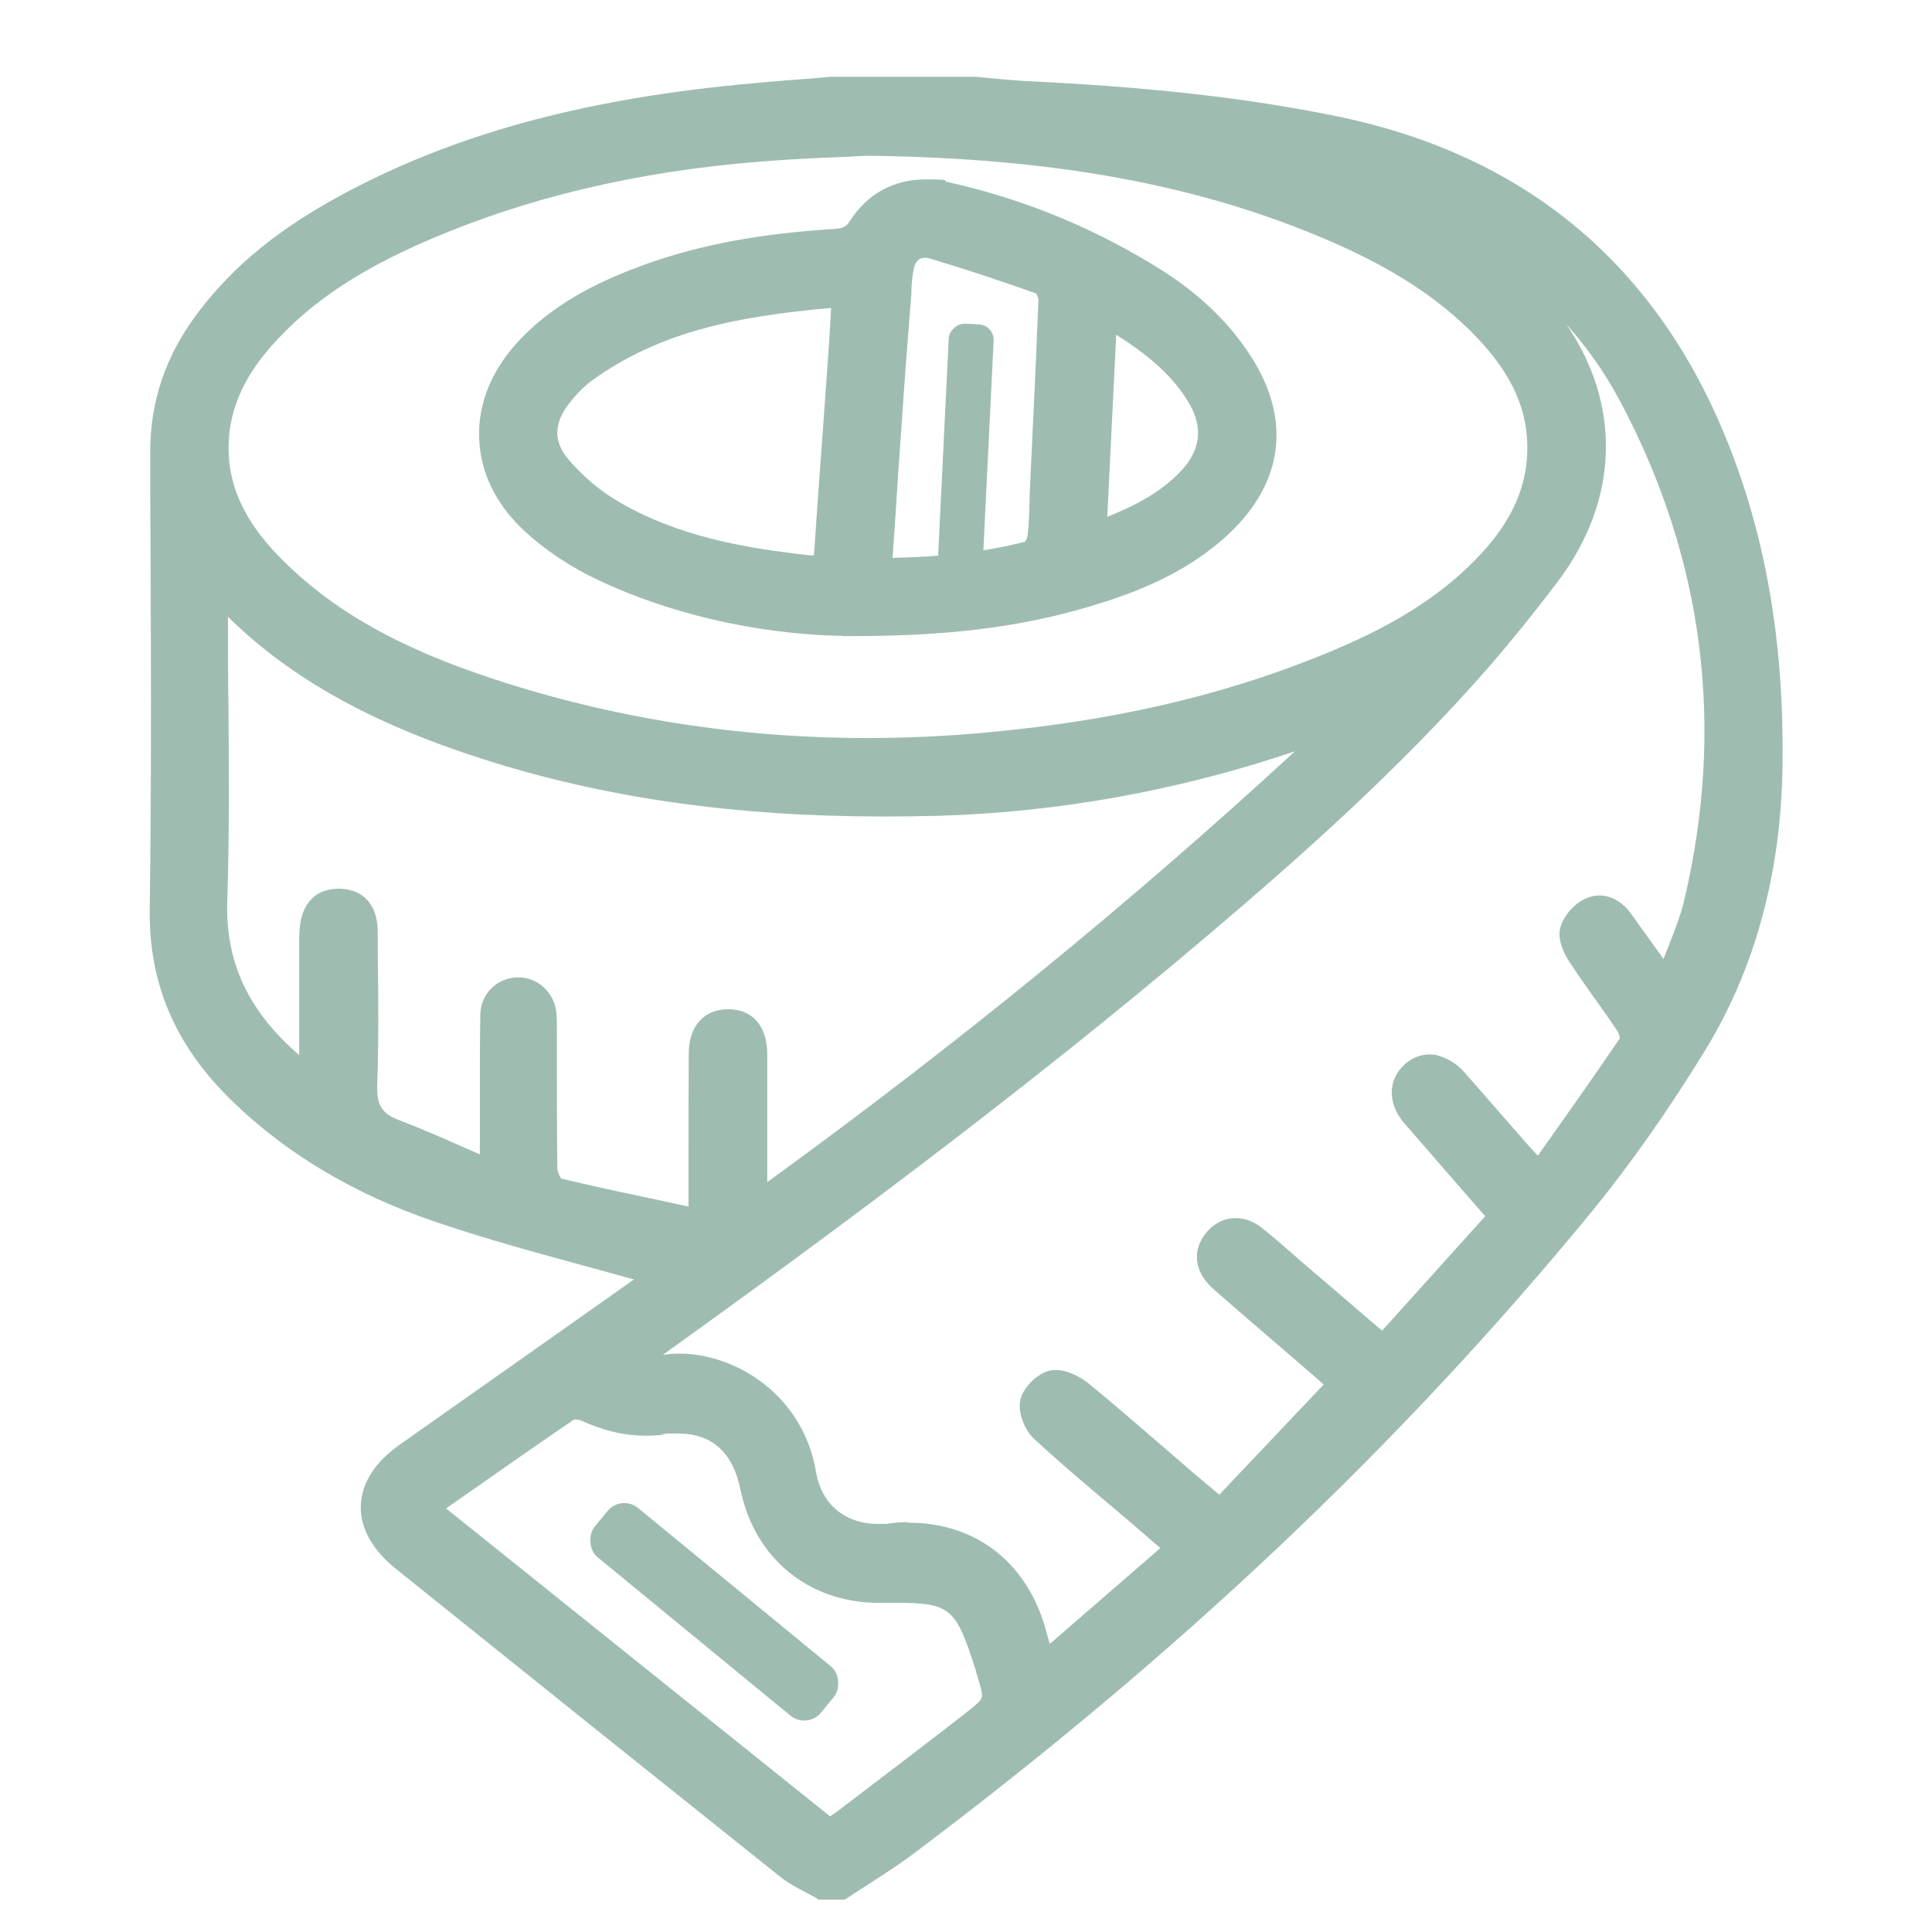
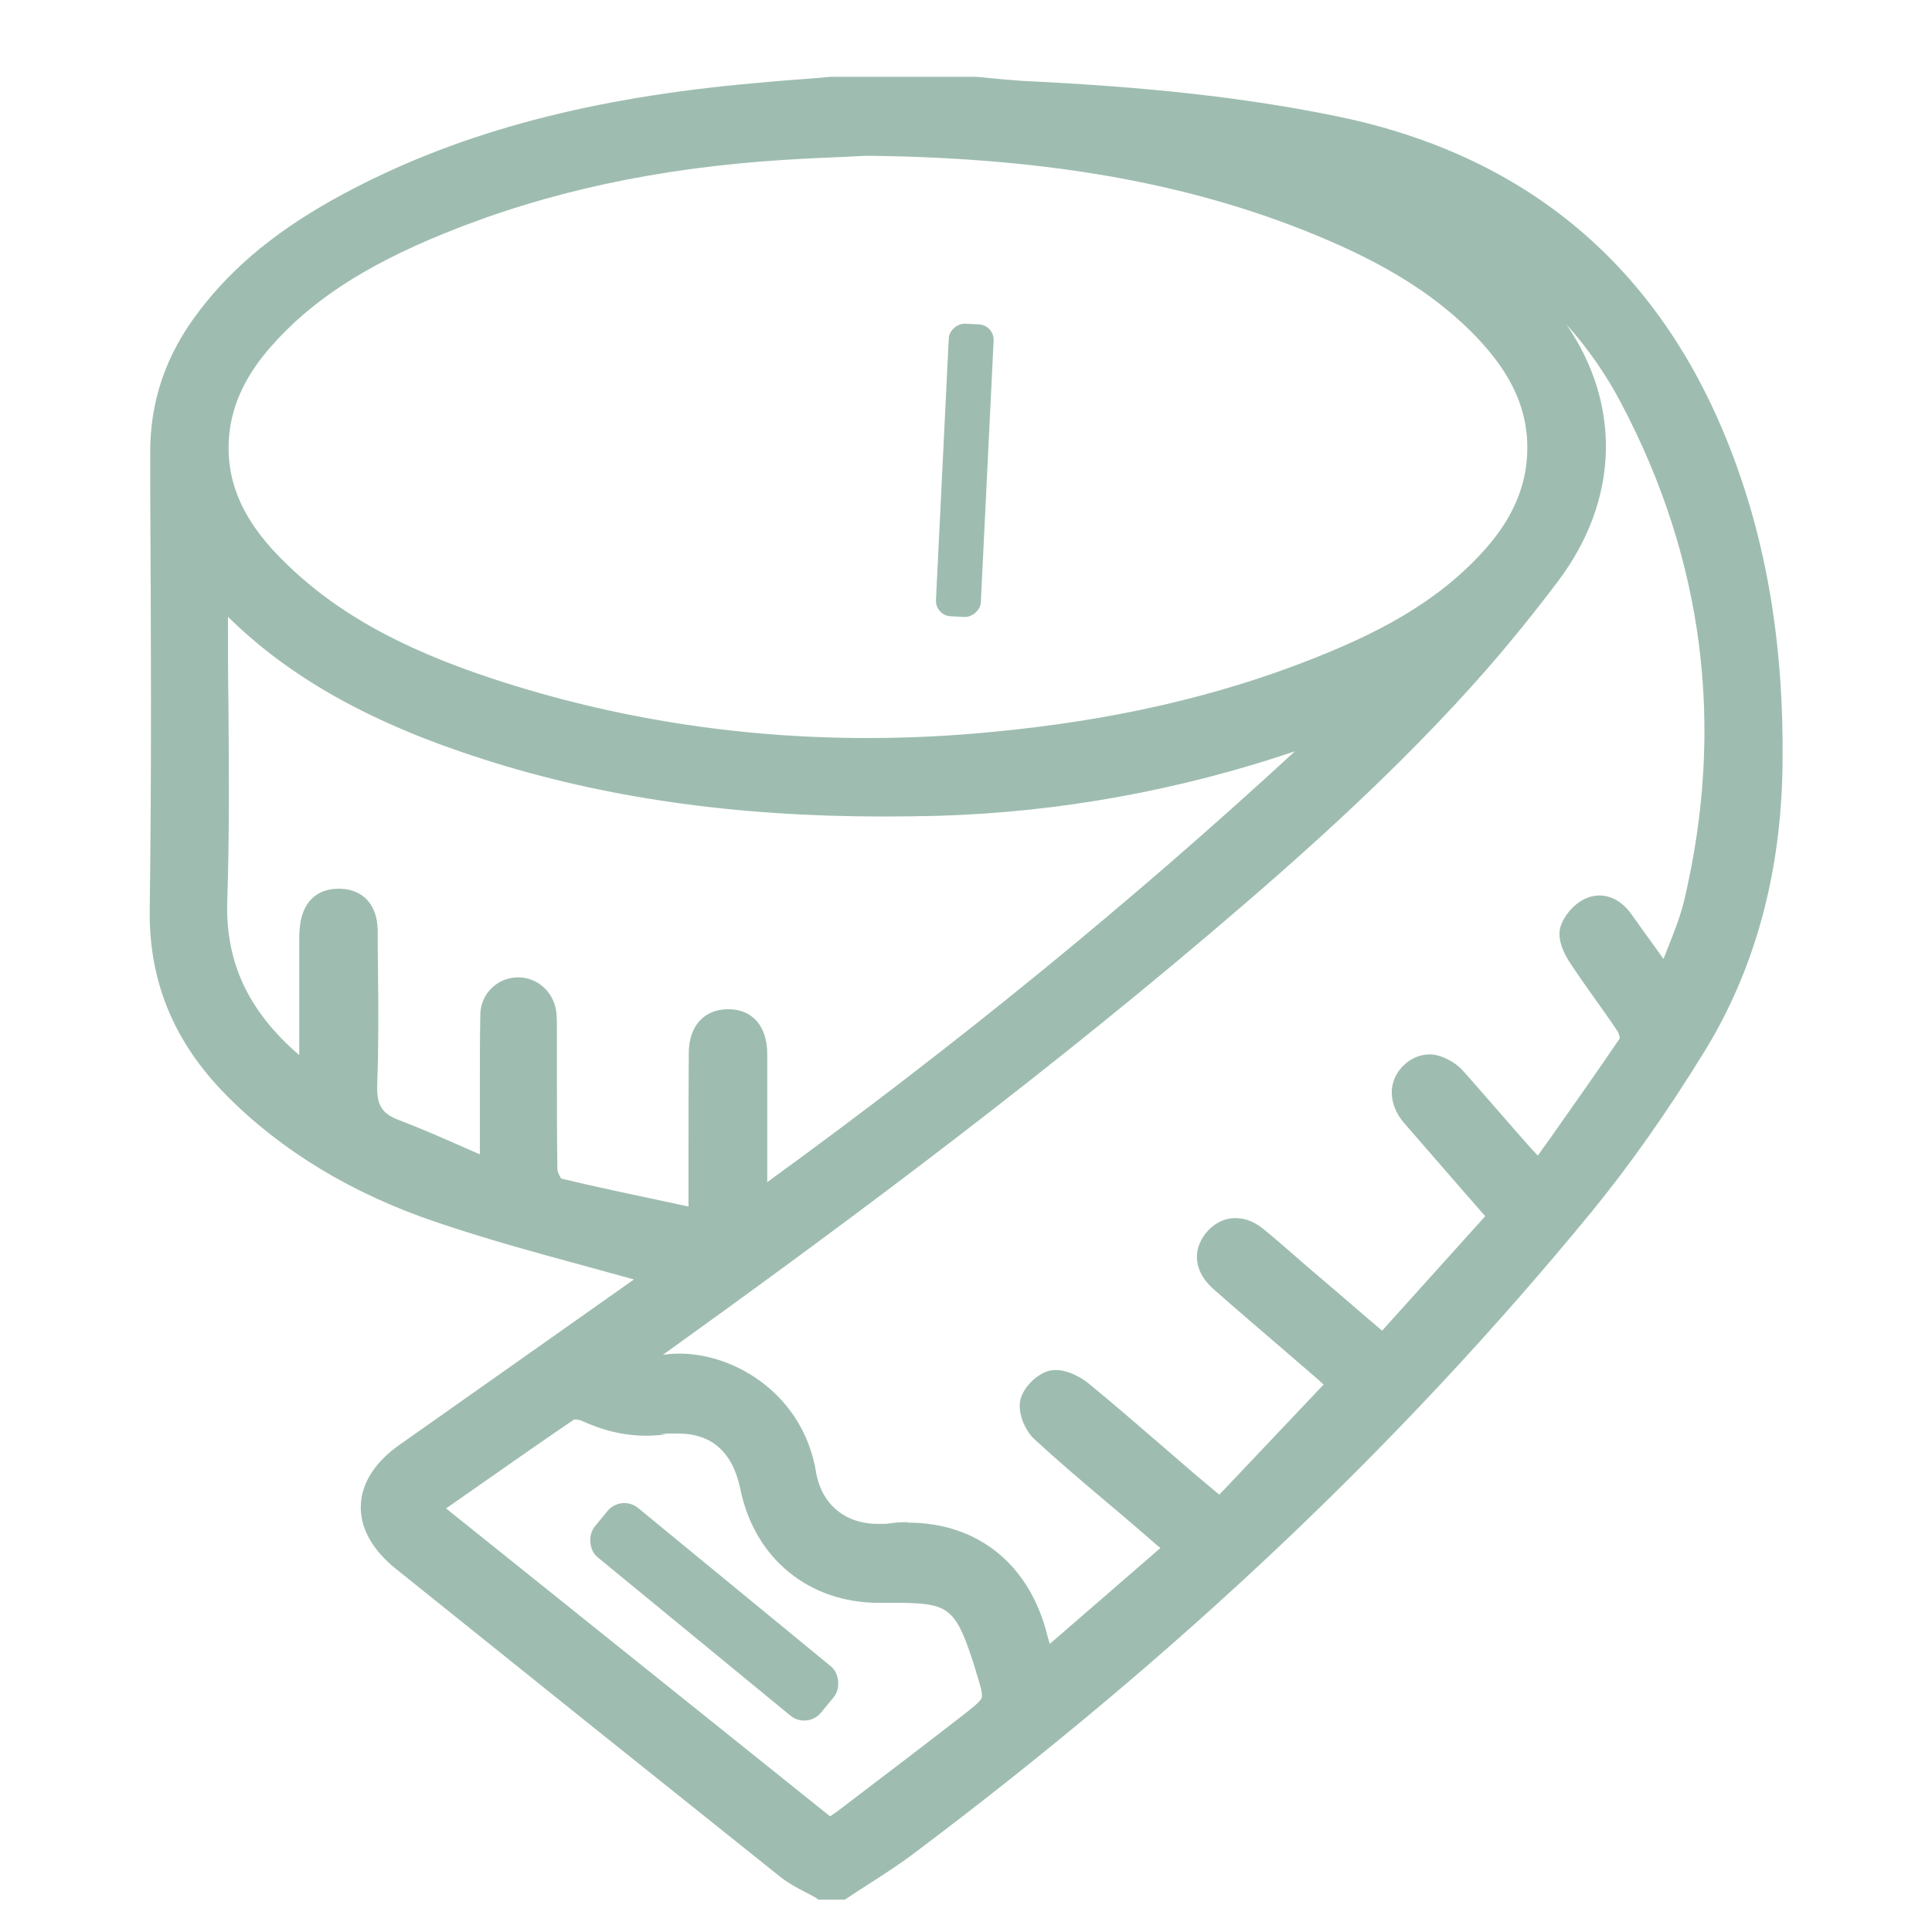
<svg xmlns="http://www.w3.org/2000/svg" version="1.1" viewBox="0 0 800 800">
  <defs>
    <style>
      .cls-1 {
        fill: #9ebdb0;
      }

      .cls-2 {
        display: none;
      }
    </style>
  </defs>
  <g>
    <g id="Layer_1">
      <g class="cls-2">
-         <path class="cls-1" d="M404,656h-8c-3.3-2.7-7-5-9.8-8.1-68-78.2-136-156.5-203.8-234.8-2.9-3.3-5-7.3-7.4-11,0-2,0-4,0-6,2.4-3.8,4.4-7.8,7.1-11.4,27.7-37.1,55.6-74,83.2-111.2,4.9-6.6,10.7-9.5,19-9.5,77.1.2,154.3.2,231.4,0,8.3,0,14.1,2.9,19,9.5,27.6,37.2,55.5,74.1,83.2,111.2,2.7,3.6,4.7,7.6,7.1,11.4v6c-1.8,2.9-3.2,6.2-5.4,8.8-68,78.5-136,156.9-204.2,235.2-3.3,3.8-7.6,6.7-11.4,10ZM340.6,414.2c19.7,59.5,39.3,118.5,58.8,177.5.4,0,.8-.1,1.2-.2,19.5-59,39.1-117.9,58.7-177.3h-118.7ZM222.9,414c46.4,53.4,91.9,105.9,137.4,158.3.6-1.3.5-2.1.2-2.8-16.8-50.6-33.6-101.3-50.3-151.9-1-3-2.5-3.6-5.3-3.6-21.1.1-42.3,0-63.4,0-5.8,0-11.6,0-18.5,0ZM438.8,571.6c.3.2.6.5.9.7,45.5-52.5,91.1-105,137.2-158h-85.9c-17.4,52.4-34.8,104.9-52.2,157.4ZM459.8,383.7c-20.1-26.8-39.8-53-59.8-79.7-20.1,26.9-39.7,53-59.8,79.7h119.6ZM299,383.9c-8.1-24.4-16-48.3-24.2-72.9-18.5,24.6-36.3,48.5-54.7,72.9h78.9ZM579.9,383.9c-18.5-24.6-36.3-48.4-54.7-72.9-8.2,24.9-16.1,48.7-24.1,72.9h78.8ZM369.7,294.5h-68.7c7,21,13.8,41.7,21.1,63.5,16.2-21.5,31.7-42.3,47.7-63.5ZM430.1,294.2c16.1,21.5,31.7,42.3,47.9,63.8,7.2-21.8,14.2-42.7,21.2-63.8h-69Z" />
-         <path class="cls-1" d="M404,144c8.6,4,11.4,10.8,11.1,20.1-.5,18.1,0,36.3-.2,54.4-.1,11.1-10.4,18.3-20.3,14.4-6-2.4-9.5-7-9.5-13.4-.2-20.3-.1-40.6,0-60.9,0-7.4,5-11.5,10.9-14.6h8Z" />
+         <path class="cls-1" d="M404,144c8.6,4,11.4,10.8,11.1,20.1-.5,18.1,0,36.3-.2,54.4-.1,11.1-10.4,18.3-20.3,14.4-6-2.4-9.5-7-9.5-13.4-.2-20.3-.1-40.6,0-60.9,0-7.4,5-11.5,10.9-14.6Z" />
        <path class="cls-1" d="M325.1,216.8c-.4,8.1-3,12.9-8.7,15.6-6.1,2.9-11.8,1.9-16.7-2.5-6-5.5-11.6-11.5-17.4-17.2-4.2-4.2-8.6-8.4-12.7-12.8-6.2-6.7-6.3-15.6-.3-21.5,6-6,14.9-6,21.5.4,9.9,9.6,19.7,19.4,29.3,29.4,2.6,2.7,3.9,6.7,5,8.7Z" />
        <path class="cls-1" d="M491.4,234.1c-7.5-.6-12.1-3.1-14.8-8.6-2.7-5.4-2.6-11.1,1.5-15.4,10.6-11.2,21.5-22.3,32.8-32.9,5.6-5.2,14.1-4.2,19.5,1.1,5.4,5.3,6.5,13.9,1.3,19.5-10.5,11.3-21.6,22.2-32.8,32.9-2.2,2.1-5.9,2.7-7.6,3.4Z" />
      </g>
      <g>
        <path class="cls-1" d="M338.6,786.3l-1-.6c-1.4-.8-2.8-1.5-4.3-2.3-3.3-1.7-6.8-3.6-9.9-6-54.1-43.2-108.5-86.8-159.5-127.8-9.8-7.9-14.8-16.9-14.5-26.2.3-9.3,5.9-18.1,16.4-25.4,29.5-20.8,61.2-43.1,96.7-68.2-6.6-1.8-13.1-3.6-19.6-5.4-20.6-5.6-41.9-11.4-62.4-18.4-34.7-11.7-63.9-29.4-86.8-52.5-21.7-22-32.1-47.1-31.7-76.8.8-58.6.5-118.3.2-176v-12.5c-.2-21.9,6.4-41.3,20.2-59.3,14.4-19,33.4-34.4,59.6-48.5,45.6-24.5,97.7-38.9,164.2-45.4,8.6-.8,17.4-1.6,25.8-2.2,3.9-.3,7.9-.6,11.8-1h.2s60,0,60,0h.2c2.1.2,4.1.4,6.2.6,4.3.4,8.7.8,13.1,1.1,52.6,2.5,92.8,7,130.3,14.7,78.2,16.1,132.8,61.9,162.1,136.2,15.6,39.5,22.9,82.9,22.2,132.8-.6,44.4-11.4,84.1-32.2,118-15.5,25.2-30.8,46.9-46.7,66.4-79.1,96.4-171,183.4-281.1,266.1-6,4.5-12.4,8.6-18.6,12.6-2.9,1.8-5.7,3.7-8.6,5.6l-1.1.7h-11.2ZM343.7,752.1c1.4-.9,2.7-1.8,4-2.8l10.1-7.7c13.4-10.2,27.2-20.7,40.7-31.2,4.3-3.4,7.5-5.8,8-7.4.5-1.6-.6-5.2-2.3-10.6v-.2c-8.4-26.7-10.6-28.5-33.7-28.5s-3.6,0-5.6,0c-.3,0-.7,0-1,0-29,0-51.4-18.4-57.3-46.9-3.1-15.4-11.8-23.2-25.8-23.2s-3.5.1-5.4.4c-2.6.3-5.2.5-7.8.5-9.1,0-17.9-2.1-27-6.3-.5-.2-1.4-.4-2.3-.4s-.5,0-.6,0c-14.9,10.1-29.5,20.4-45.1,31.3l-7.9,5.5,159,127.5ZM376.1,630.5c28.9,0,50.4,17.5,57.6,46.8.3,1.1.6,2.2,1,3.4l45.8-39.7-1.8-1.5c-3.6-3.1-6.9-6-10.2-8.8-3.7-3.2-7.4-6.3-11.1-9.4-9.7-8.2-19.7-16.7-29.2-25.5-3.7-3.4-6.9-10.7-5.7-16.1,1.2-5.3,7.1-11.1,12.4-12.2.7-.1,1.5-.2,2.3-.2,5,0,10.4,3,13.5,5.5,10.6,8.7,21.1,17.8,31.3,26.6,4.2,3.6,8.3,7.2,12.5,10.8,2.8,2.4,5.6,4.7,8.7,7.3.5.5,1.1.9,1.7,1.4l43.2-45.6c-.7-.6-1.4-1.2-2.1-1.9-4.8-4.2-9.7-8.3-14.5-12.5-9.5-8.2-19.4-16.6-29-25.1-7.9-6.9-9.1-15.9-3.1-23.3,3.2-3.9,7.5-6.1,12.1-6.1s8.2,1.7,12,4.8c4.2,3.4,8.3,7,12.3,10.5,2,1.7,4,3.5,6,5.2,7.9,6.7,15.7,13.4,23.8,20.4l6.7,5.7,42.7-47.4c-2.8-3.2-5.6-6.4-8.4-9.6-8.7-10-16.9-19.4-25.2-29-6.9-8-6.8-18,.3-24.3,3-2.7,6.6-4.1,10.4-4.1s9.7,2.4,13.7,6.8c6,6.7,12,13.7,17.8,20.3,3.3,3.8,6.6,7.6,10,11.4.9,1.1,2,2.1,3.2,3.4,1.7-2.5,3.5-4.9,5.2-7.3,10-14.2,19.4-27.5,28.7-41.2,0-.7-.4-2.3-1-3.1-3-4.6-6.3-9.1-9.4-13.5-3.5-4.9-7.1-10-10.5-15.2-1.6-2.5-5.2-8.8-3.7-14.2,1.4-4.8,5.7-9.8,10.4-11.9,1.9-.9,3.8-1.3,5.8-1.3,4.9,0,9.5,2.7,12.9,7.3,3.8,5.4,7.7,10.7,12,16.7l1.6,2.3c.5-1.3,1-2.5,1.5-3.8,2.9-7.3,5.4-13.6,7-20.1,17.1-72,8.3-141.4-26.1-206.4-6.3-12-13.9-22.8-22.6-32.5,22.9,33.4,21.8,72.8-3.4,106.3-9.5,12.6-19.2,24.6-29,35.9-36.6,41.9-78.7,79.1-115,109.9-79.6,67.6-162.8,128.7-226.7,174.6,2.2-.3,4.5-.5,6.8-.5,23.4,0,51.3,17.2,56.6,49,2.2,13.3,12,21.5,25.5,21.5s2.6,0,4-.2c2.9-.3,5.7-.5,8.5-.5ZM232.3,488c14.5,3.5,29,6.5,44.4,9.8,2.8.6,5.6,1.2,8.4,1.8v-5.4c0-5.6,0-11.3,0-16.9,0-13.6,0-27.6.1-41.4.1-11.1,6.4-18,16.3-18s.5,0,.7,0c9.6.3,15.4,7.2,15.5,18.3,0,9.8,0,19.6,0,29.4,0,7.7,0,15.4,0,23,0,.3,0,.6,0,.9,78.5-57,150.2-115.5,218.5-178.4-47.9,16.2-97.5,25.2-147.4,26.7-7.8.2-15.5.3-23,.3-61.5,0-115.6-7.7-165.6-23.7-46.1-14.7-79.9-33.5-105.8-59,0,.3,0,.7,0,1,0,11.9,0,24.1.2,35.9.2,26.5.4,53.9-.5,80.8-.8,25.3,8.7,45.6,29.8,63.8v-11c0-11.3,0-22.5,0-33.8v-1.2c0-2.1,0-4.2.2-6.4.8-10.5,6.7-16.5,16.1-16.5h.5c9.7.2,15.6,6.7,15.7,17.4,0,4.9,0,9.9.1,14.8.2,16,.3,32.5-.3,48.7-.3,8.6,1.8,12.2,9,14.9,8.9,3.4,17.6,7.2,26.9,11.3,2.2,1,4.4,1.9,6.6,2.9v-2.1c0-5.7,0-10.8,0-15.8,0-3.6,0-7.2,0-10.9,0-9.6,0-19.5.2-29.3.2-8.5,7.1-15.2,15.7-15.2h0c8.2,0,15,6.4,15.8,14.8.2,2.2.2,4.4.2,6.5v1.3c0,4.9,0,9.9,0,14.8,0,13.7,0,28,.2,41.9,0,1,.8,2.9,1.4,3.7ZM358.8,64.5c-2.3.1-4.9.2-7.8.4-7.5.3-16.9.7-26.3,1.3-52.3,3.3-98.3,13.2-140.6,30.4-33,13.4-55.2,27.9-71.9,46.9-10.2,11.6-15.8,23.3-17.2,35.7-2,18.7,4.7,35.2,21.1,51.8,21.3,21.6,48.5,37.1,88.4,50.2,49.3,16.2,101.3,24.4,154.5,24.4,16.9,0,34.3-.8,51.6-2.5,50-4.7,93.6-14.7,133.4-30.5,23.9-9.5,51-22.3,71.6-45.9,10.8-12.4,16.3-25.2,16.8-39.3.6-17.1-6.1-32.3-21.2-48-15.1-15.7-34.4-28.3-60.8-39.7-53.7-23.2-114.6-34.4-191.6-35.2Z" />
-         <path class="cls-1" d="M349.1,263.3c-16.1-.2-58-2.8-101.2-23-11.3-5.3-21.9-12.3-30.6-20.3-11.9-11-18.5-24.4-18.9-38.7-.5-14.6,5.5-28.8,17.2-41,15.9-16.6,36.1-25.2,51.8-30.9,22.6-8.1,47.4-12.7,78-14.6,3.7-.2,5-.9,6.6-3.4,7.1-11.1,18.1-17.1,30.9-17.1s6.4.4,9.6,1.1c31.5,7,61.4,19.3,88.9,36.7,15.4,9.8,27.8,21.7,36.6,35.5,16.7,26,13.5,51.9-8.8,73.1-18,17.1-40.4,25.2-57.9,30.4-28.9,8.6-58.5,12.3-98.9,12.3s-2.2,0-3.4,0ZM382.8,106.8c-.8,0-3.4,0-4.4,4.4-.6,2.6-.8,5.4-1,8.4v1.8c-1.6,19.9-2.9,36.7-4,53.6-1,13.7-1.9,27.4-2.8,41.5l-1,14.5c20.9-.4,38.5-2.5,54.9-6.7.4-.6.9-1.7,1-2.4.5-4.6.7-9.4.8-14.1,0-2,.1-4,.2-6,.3-5.7.5-11.4.8-17.1,1-19.9,1.9-40.4,2.7-60.6,0-.6-.6-2-1-2.6-15.7-5.6-30.1-10.3-44.1-14.5-.8-.2-1.5-.3-2.2-.3ZM344.2,127.5c-40.5,3.6-71.5,10.2-99,30-3.1,2.3-6.2,5.3-9.4,9.4-6.5,8.3-6.7,15.8-.6,23.1,5.9,7,12.9,12.9,20.2,17.3,25.2,15,53.7,19.8,80.6,22.7.3,0,.6,0,.9,0s0,0,.1,0c0-.2.1-.6.1-1,1.2-17.7,2.5-35.7,3.8-53.2.6-8.9,1.3-17.8,1.9-26.6.4-5.7.8-11.3,1.1-17.5,0-1.4.2-2.8.3-4.2ZM458.5,214c11.7-4.7,22.6-10.3,31-19.5,7.6-8.4,8.6-17.5,3.1-27.1-7.1-12.4-18.2-21-30.4-28.8l-3.7,75.4Z" />
      </g>
      <rect class="cls-1" x="339.2" y="185.6" width="121.3" height="18.6" rx="6.4" ry="6.4" transform="translate(613.7 -195.1) rotate(92.8)" />
      <rect class="cls-1" x="234.9" y="654.2" width="121.3" height="26.4" rx="9" ry="9" transform="translate(491 -35.9) rotate(39.4)" />
    </g>
  </g>
</svg>